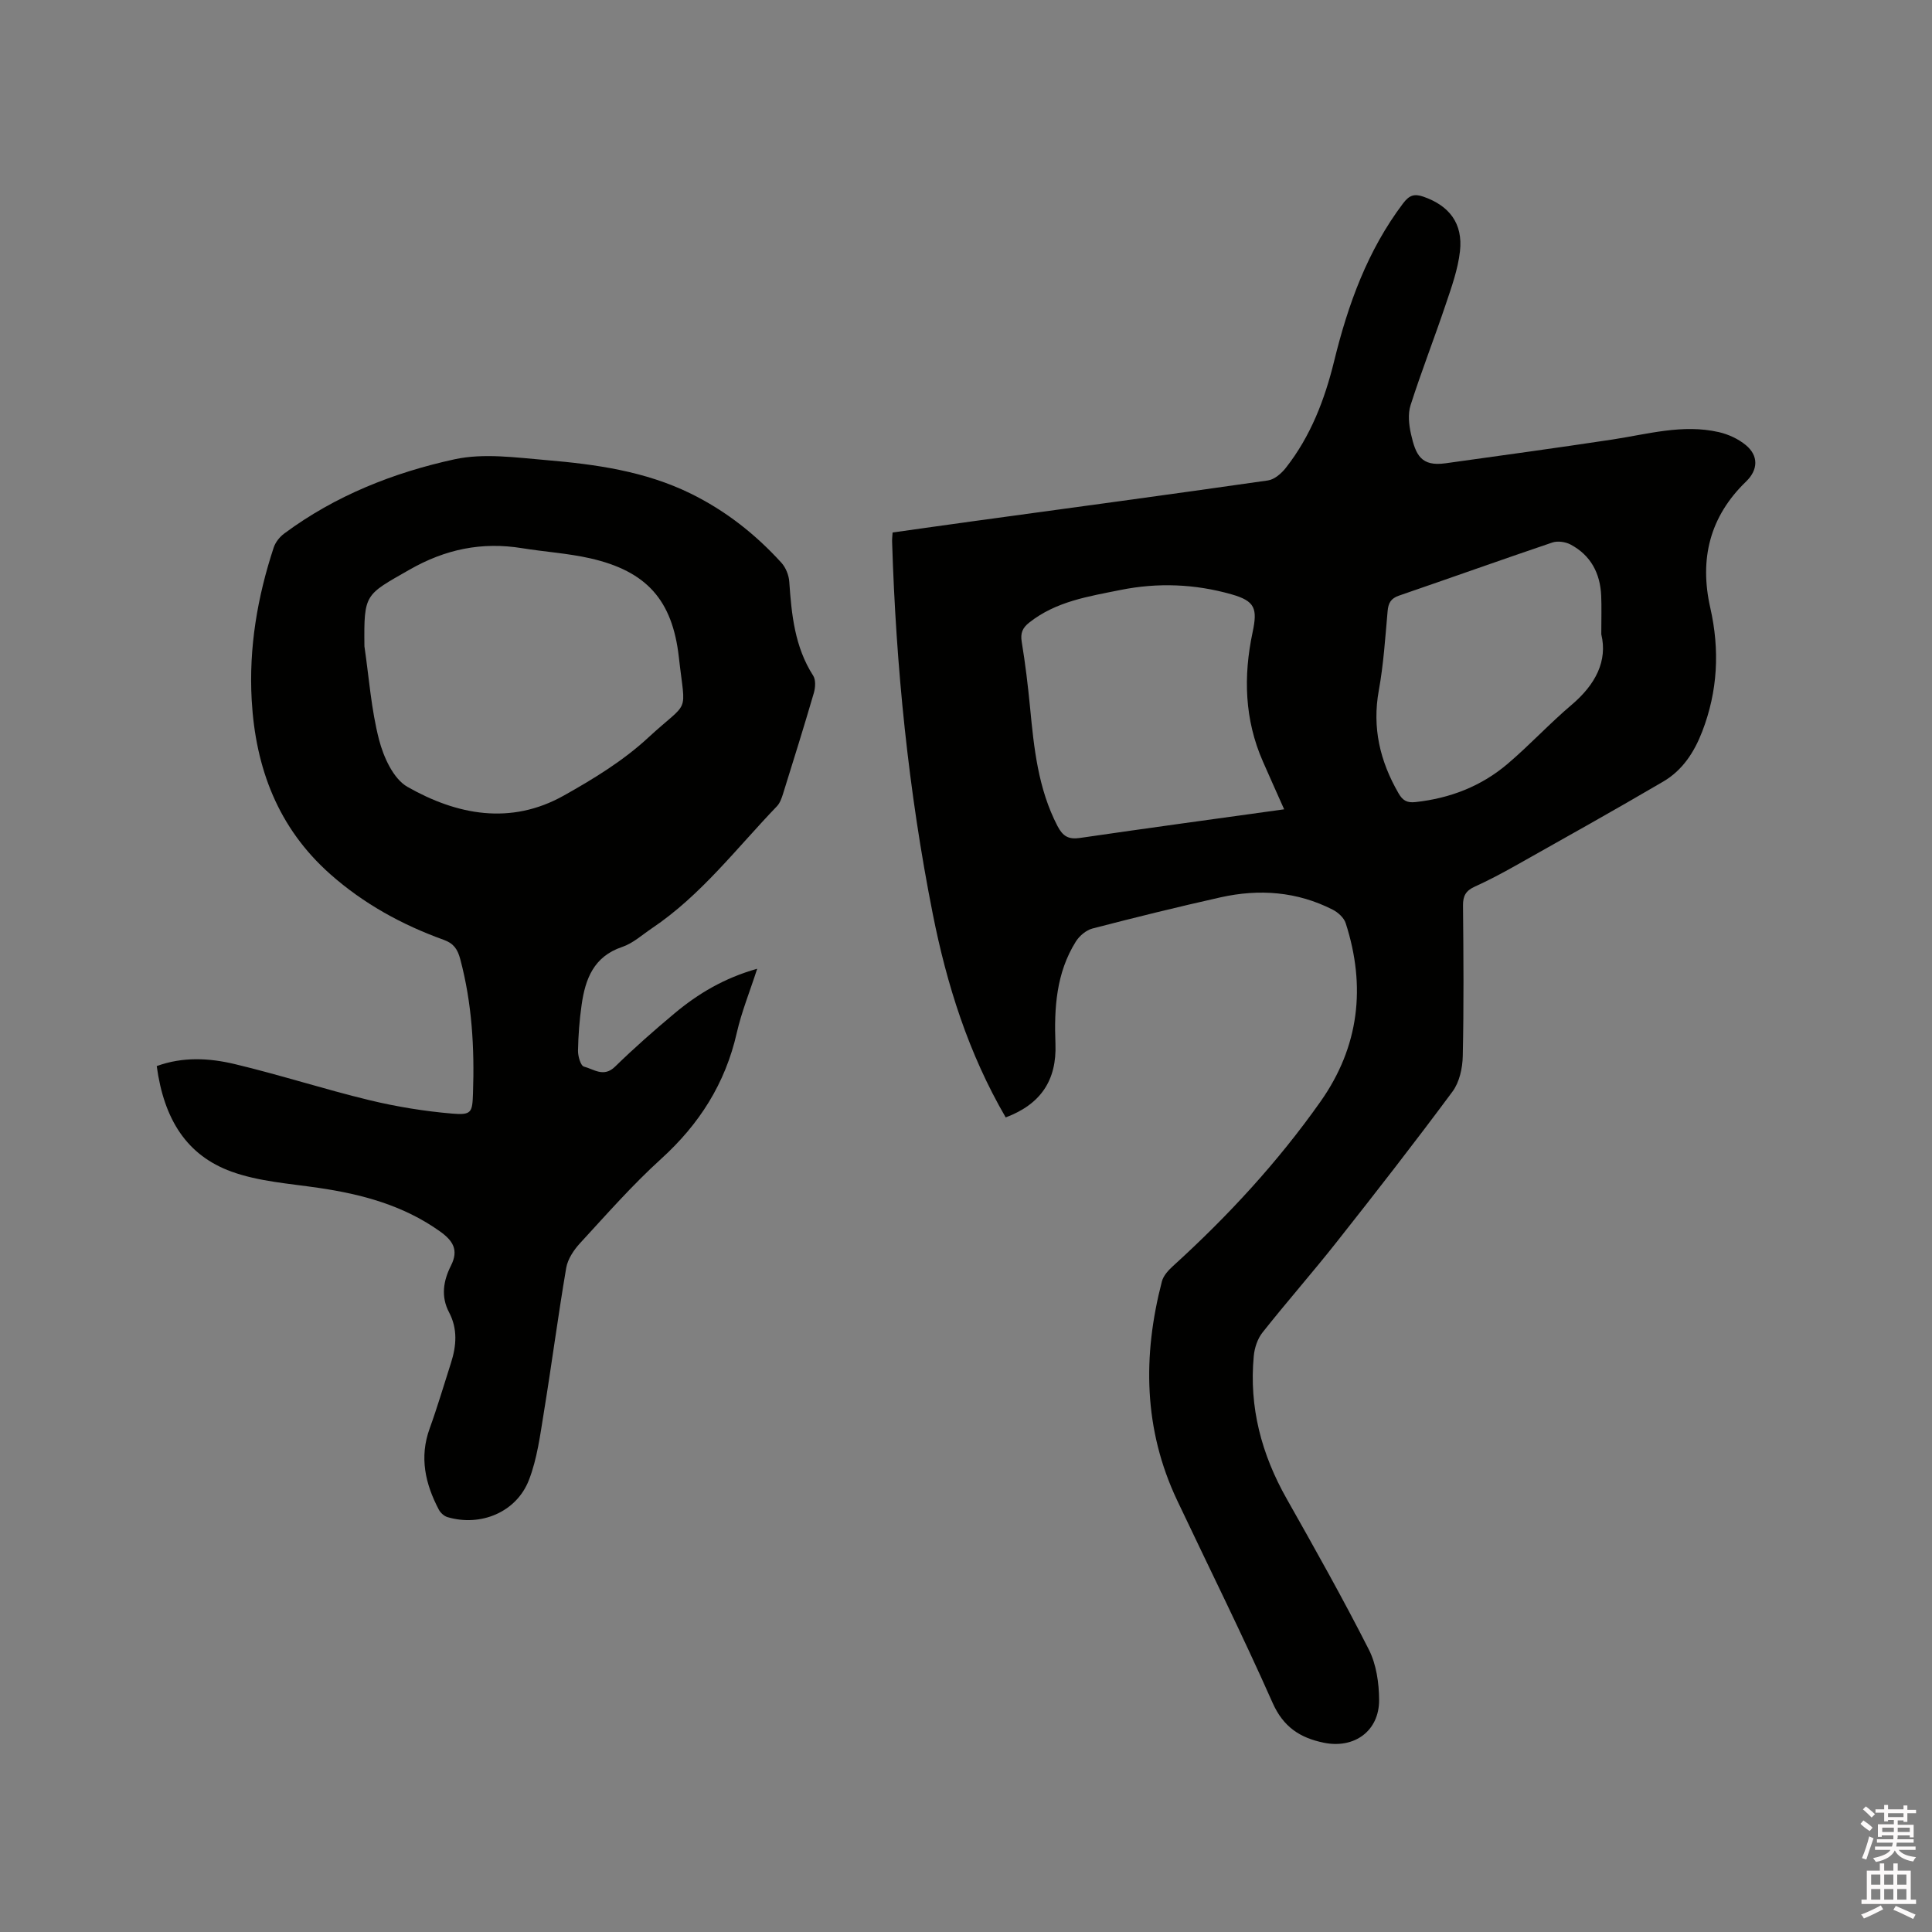
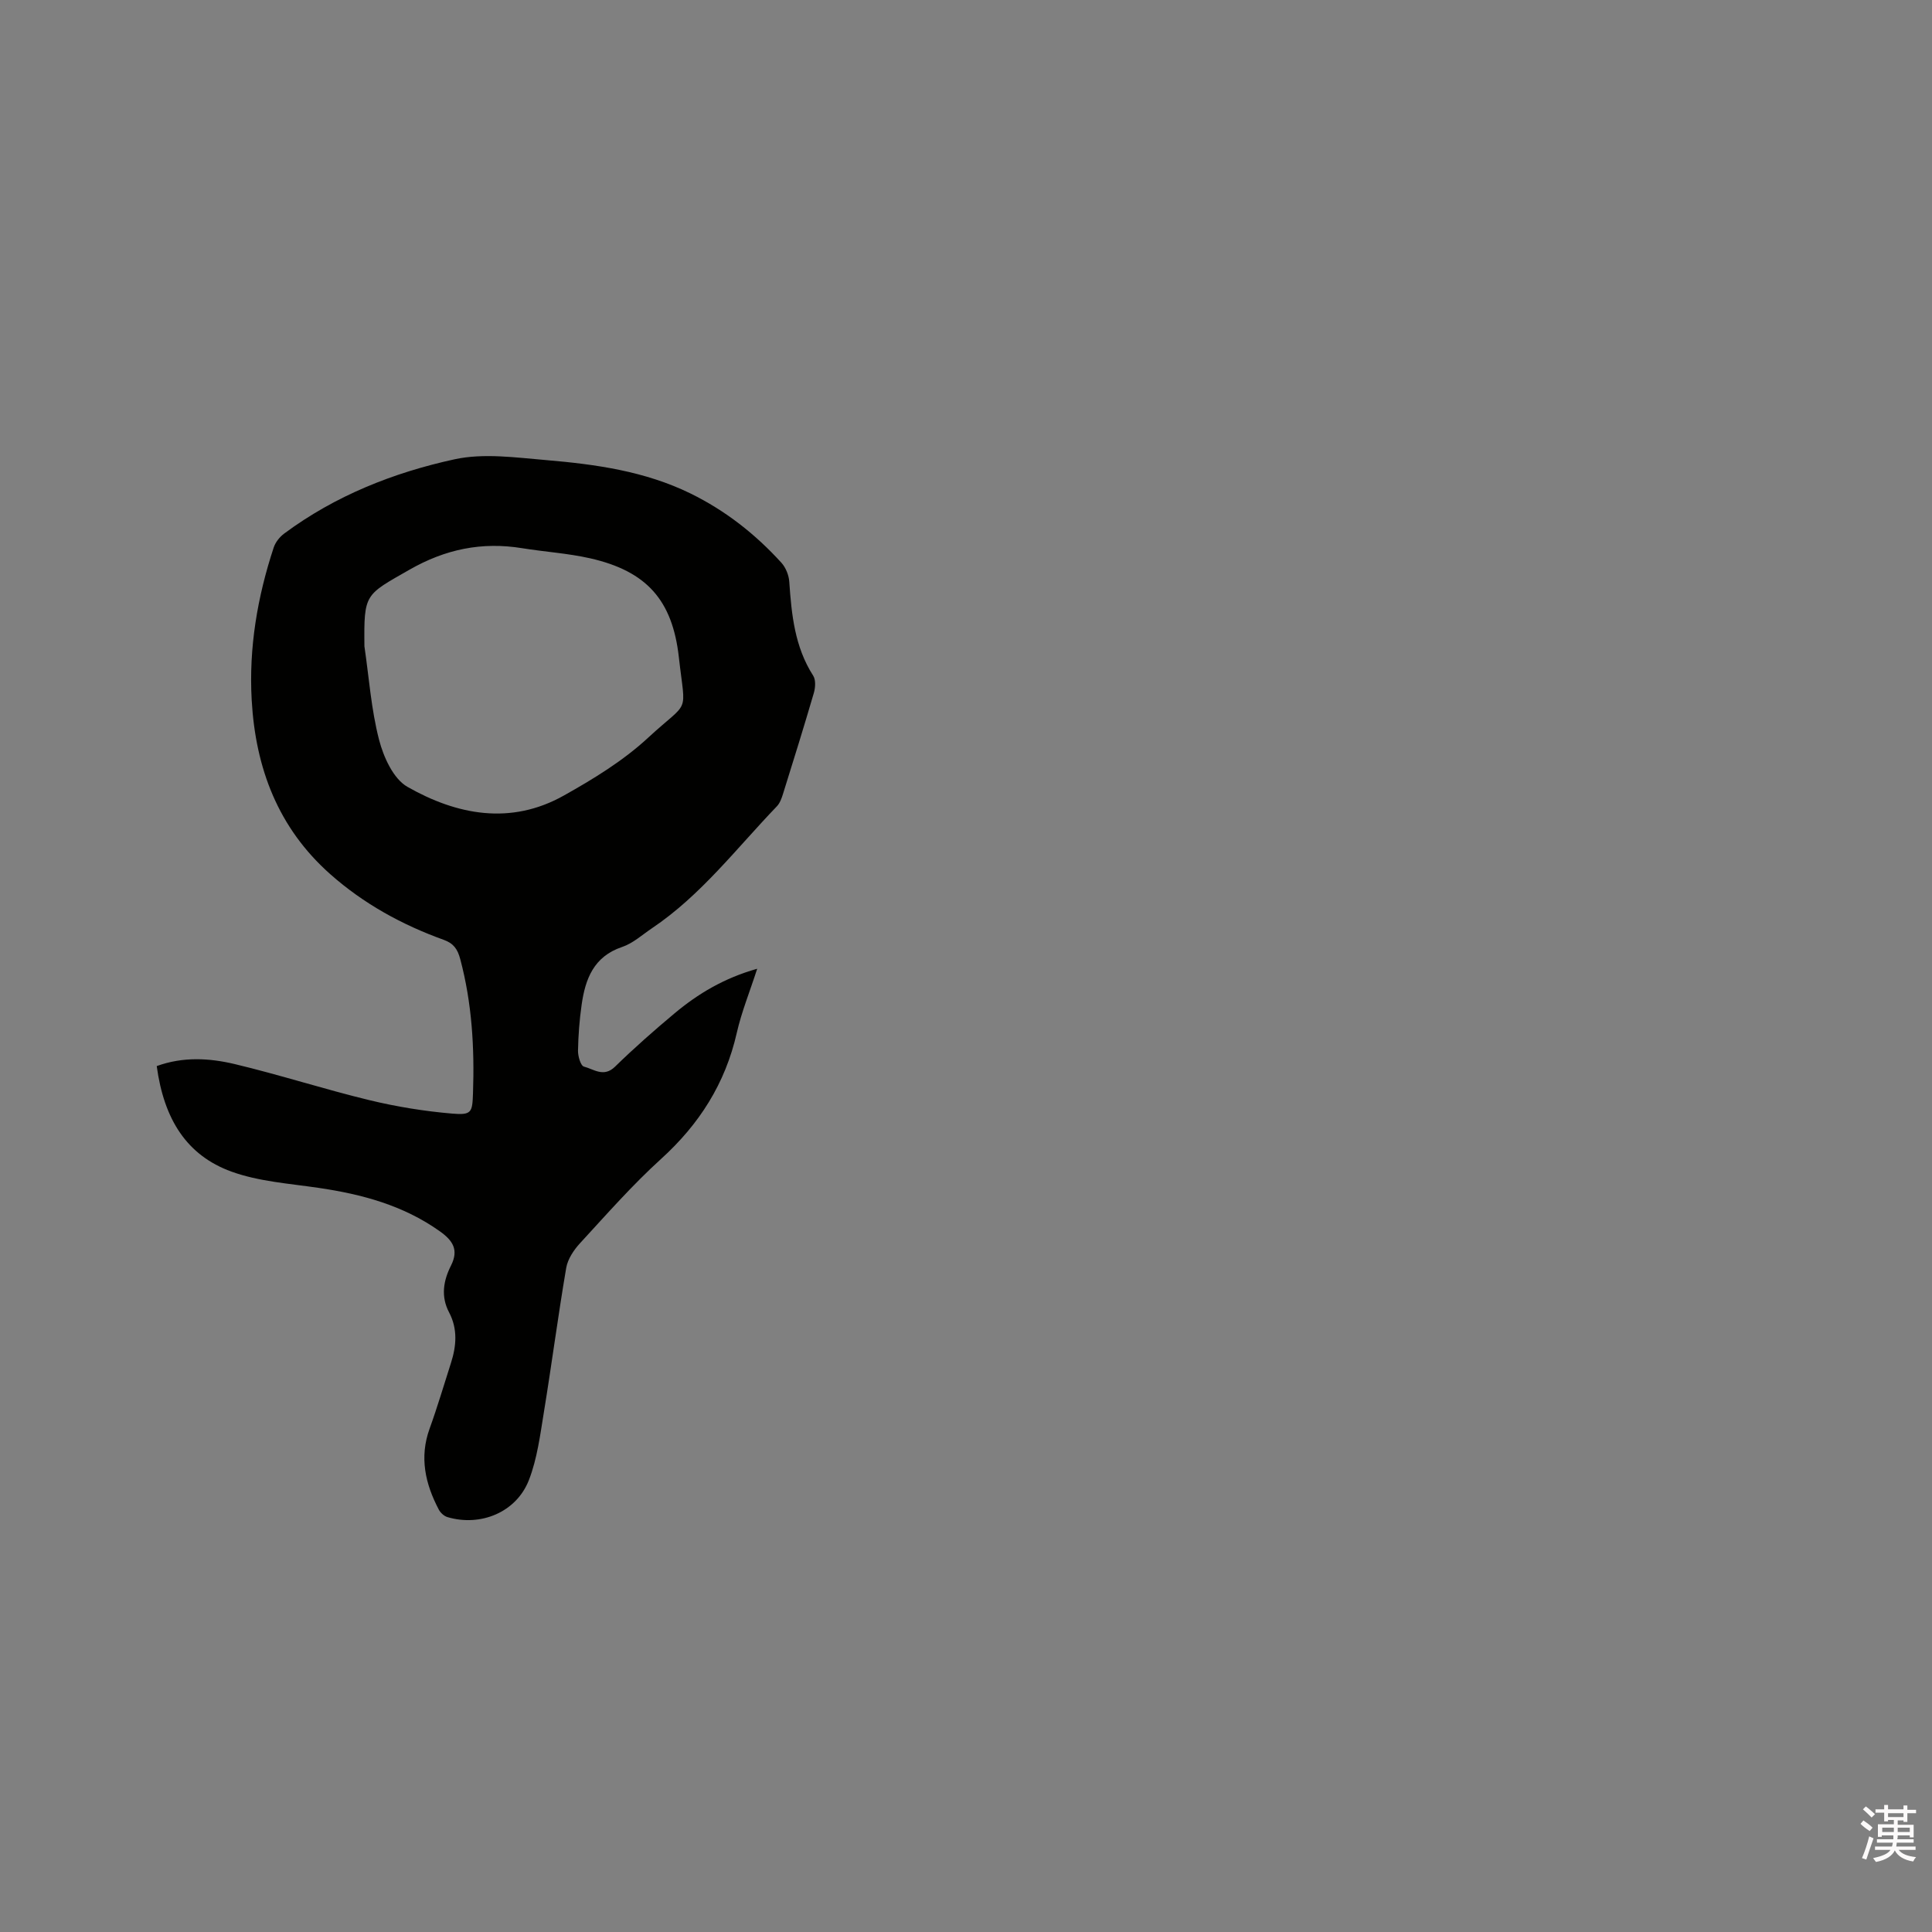
<svg xmlns="http://www.w3.org/2000/svg" enable-background="new 0 0 400 400" viewBox="0 0 400 400">
  <rect x="0" y="0" width="400" height="400" fill="#808080" stroke="none" />
  <path d="m385.2 377.6.6-.7c.6.4 1.3.9 1.9 1.5l-.6.7c-.8-.5-1.4-1-1.9-1.5zm.3 7.1c.6-1.4 1.1-2.9 1.5-4.5.3.1.6.3.9.4-.5 1.4-1 2.9-1.5 4.4zm.2-10.1.6-.6c.7.5 1.3 1.1 1.9 1.6l-.7.7c-.6-.6-1.2-1.2-1.8-1.7zm8.4-.8h.8v.9h1.8v.7h-1.8v1.8h-.8v-.3h-1.2v.9h3.3v2.6h-.8v-.4h-2.5c0 .3 0 .6-.1.8h3.4v.7h-3.5c0 .3-.1.6-.1.8h4v.7h-3.5c.7.9 1.9 1.3 3.6 1.5-.2.2-.4.5-.6.9-1.9-.3-3.2-1.1-3.8-2.3-.5 1.1-1.8 2-3.9 2.4-.2-.3-.4-.5-.6-.8 1.9-.4 3.1-.9 3.6-1.7h-3.2v-.7h3.5c.1-.2.1-.5.2-.8h-3.3v-.7h3.4c0-.2 0-.5 0-.8h-2.4v.3h-.8v-2.6h3.3v-.9h-1.2v.3h-.8v-1.8h-1.8v-.7h1.8v-.9h.8v.9h3.2zm-4.4 5.5h2.4c0-.3 0-.6 0-.9h-2.4zm1.2-3.1h3.2v-.8h-3.2zm4.4 2.2h-2.4v.9h2.5v-.9z" fill="#fcfafa" />
-   <path d="m389.2 385.8h.9v1.5h1.9v-1.5h.9v1.5h2.7v6h1.1v.9h-11.3v-.9h1.1v-6h2.7zm.2 8.7.5.8c-1.2.6-2.5 1.3-4 1.9-.2-.3-.3-.6-.6-.8 1.6-.6 3-1.3 4.1-1.9zm-2-4.3h1.9v-2.1h-1.9zm0 3.1h1.9v-2.2h-1.9zm2.7-3.1h1.9v-2.1h-1.9zm0 3.1h1.9v-2.2h-1.9zm2.4 1.3c1.4.6 2.7 1.2 4.1 1.8l-.5.9c-1.5-.7-2.8-1.4-4.1-1.9zm2.2-6.5h-1.9v2.1h1.9zm-1.9 5.2h1.9v-2.2h-1.9z" fill="#fcfafa" />
  <g fill="#010100">
-     <path d="m208.22 231.35c-7.72-13.27-12.2-27.49-15.11-42.18-5.04-25.42-7.61-51.14-8.41-77.03-.02-.52.05-1.04.1-1.89 5.56-.78 11.09-1.57 16.63-2.33 20.36-2.79 40.73-5.53 61.08-8.45 1.34-.19 2.8-1.45 3.7-2.6 5.14-6.53 8.06-14.13 10.01-22.11 2.87-11.72 6.9-22.89 14.27-32.65 1.24-1.64 2.26-2.06 4.18-1.4 5.38 1.86 8.25 5.54 7.6 11.32-.42 3.72-1.73 7.38-2.94 10.97-2.35 6.99-5.04 13.87-7.29 20.9-.58 1.81-.34 4.05.09 5.97.98 4.35 2.1 6.75 7.14 6.05 11.52-1.61 23.05-3.18 34.55-4.92 7.31-1.11 14.56-3.24 22.02-1.54 1.98.45 4.05 1.4 5.61 2.69 2.68 2.21 2.55 5.14.07 7.53-7.55 7.29-9.71 16.07-7.42 26.18 1.97 8.68 1.56 17.22-1.68 25.61-1.66 4.3-4.09 8.01-8.04 10.33-10.13 5.94-20.38 11.67-30.62 17.43-2.77 1.56-5.58 3.05-8.47 4.36-1.8.82-2.41 1.9-2.39 3.88.1 10.39.18 20.79-.05 31.18-.05 2.49-.69 5.41-2.12 7.34-7.82 10.55-15.89 20.91-24.03 31.21-4.99 6.32-10.32 12.37-15.32 18.69-1.03 1.3-1.65 3.19-1.8 4.87-1 10.57 1.6 20.33 6.81 29.54 5.83 10.32 11.65 20.66 17.01 31.22 1.56 3.07 2.11 6.93 2.13 10.43.03 6.45-5.15 10.16-11.46 8.86-4.91-1.01-8.37-3.24-10.6-8.27-6.26-14.13-13.16-27.97-19.77-41.94-6.94-14.68-7.15-29.87-3.14-45.3.31-1.2 1.36-2.33 2.33-3.21 11.34-10.3 21.69-21.52 30.52-34.04 7.99-11.33 9.44-23.8 5.2-36.92-.36-1.12-1.58-2.23-2.68-2.79-7.39-3.77-15.23-4.34-23.21-2.56-8.89 1.99-17.73 4.17-26.54 6.46-1.32.34-2.72 1.54-3.46 2.73-4.05 6.49-4.49 13.75-4.2 21.16.28 7.55-3.07 12.5-10.3 15.22zm57.65-63.79c-1.58-3.55-3.01-6.72-4.4-9.9-3.81-8.66-4.06-17.64-2.14-26.72 1.05-4.95.55-6.5-4.39-7.9-7.54-2.14-15.21-2.45-22.92-.9-6.63 1.34-13.36 2.35-18.92 6.75-1.42 1.12-1.86 2.18-1.56 4.02.74 4.48 1.28 9.01 1.72 13.53.81 8.44 1.66 16.83 5.67 24.56 1.1 2.12 2.27 2.84 4.65 2.49 13.91-2.03 27.85-3.92 42.29-5.93zm65.66-36.24c0-3.31.08-5.64-.02-7.97-.2-4.66-2.16-8.4-6.36-10.62-1.05-.55-2.66-.78-3.75-.41-10.61 3.59-21.16 7.36-31.76 11-1.68.58-2.2 1.53-2.35 3.21-.49 5.48-.84 11-1.82 16.4-1.41 7.73.24 14.66 4.08 21.31.85 1.48 1.74 2.02 3.52 1.82 7.15-.78 13.6-3.27 19.06-7.91 4.59-3.9 8.7-8.37 13.3-12.26 4.89-4.16 7.44-9.03 6.1-14.57z" />
    <path d="m32.45 220.72c5.45-1.98 10.89-1.66 16.12-.42 9.36 2.23 18.54 5.21 27.89 7.47 5.62 1.36 11.4 2.3 17.17 2.79 4.07.35 4.16-.29 4.3-4.26.32-9.36-.21-18.61-2.64-27.72-.55-2.06-1.36-3.25-3.4-3.99-8.64-3.11-16.59-7.47-23.51-13.6-10.82-9.59-15.48-21.97-16.27-36.06-.61-10.83 1.18-21.33 4.56-31.58.36-1.09 1.24-2.2 2.18-2.89 10.56-7.84 22.63-12.62 35.27-15.37 6.04-1.31 12.67-.36 18.98.17 10.24.87 20.42 2.29 29.84 6.9 7.24 3.54 13.46 8.43 18.85 14.36.9 1 1.53 2.57 1.62 3.92.47 6.8 1.12 13.48 4.95 19.45.56.87.46 2.46.14 3.57-2.05 7.01-4.22 13.98-6.4 20.95-.28.89-.63 1.87-1.25 2.52-8.36 8.69-15.71 18.43-25.88 25.26-2.02 1.36-3.93 3.12-6.17 3.87-5.89 1.98-7.62 6.63-8.38 11.97-.45 3.14-.69 6.33-.75 9.5-.02 1.14.55 3.13 1.23 3.3 2.04.53 4.1 2.3 6.44.01 3.94-3.85 8.09-7.5 12.31-11.03 4.89-4.09 10.3-7.32 17.12-9.24-1.53 4.74-3.24 8.93-4.23 13.28-2.38 10.48-7.75 18.91-15.69 26.11-5.95 5.4-11.29 11.49-16.75 17.42-1.3 1.41-2.55 3.28-2.87 5.11-1.69 9.91-2.99 19.88-4.61 29.8-.78 4.77-1.39 9.7-3.12 14.15-2.6 6.67-9.99 9.69-16.86 7.66-.69-.2-1.43-.88-1.78-1.53-2.81-5.34-4.07-10.84-1.91-16.8 1.62-4.48 2.96-9.05 4.42-13.59 1.13-3.53 1.41-7.04-.39-10.46-1.75-3.31-1.18-6.59.39-9.69 1.65-3.26.39-5.18-2.29-7.09-7.56-5.39-16.15-7.69-25.16-9.01-6.05-.89-12.33-1.31-18-3.36-9.24-3.36-13.97-10.78-15.47-21.85zm43-86.91c.95 6.47 1.4 13.06 3.03 19.35.93 3.59 2.96 8.09 5.88 9.75 10.24 5.83 21.36 7.97 32.34 1.82 6.14-3.44 12.33-7.22 17.46-11.97 8.78-8.11 7.77-4.37 6.39-16.69-1.33-11.86-6.71-17.82-18.33-20.47-4.62-1.05-9.41-1.34-14.1-2.1-8.35-1.36-15.9.19-23.36 4.46-9.2 5.27-9.43 4.87-9.31 15.85z" />
  </g>
</svg>